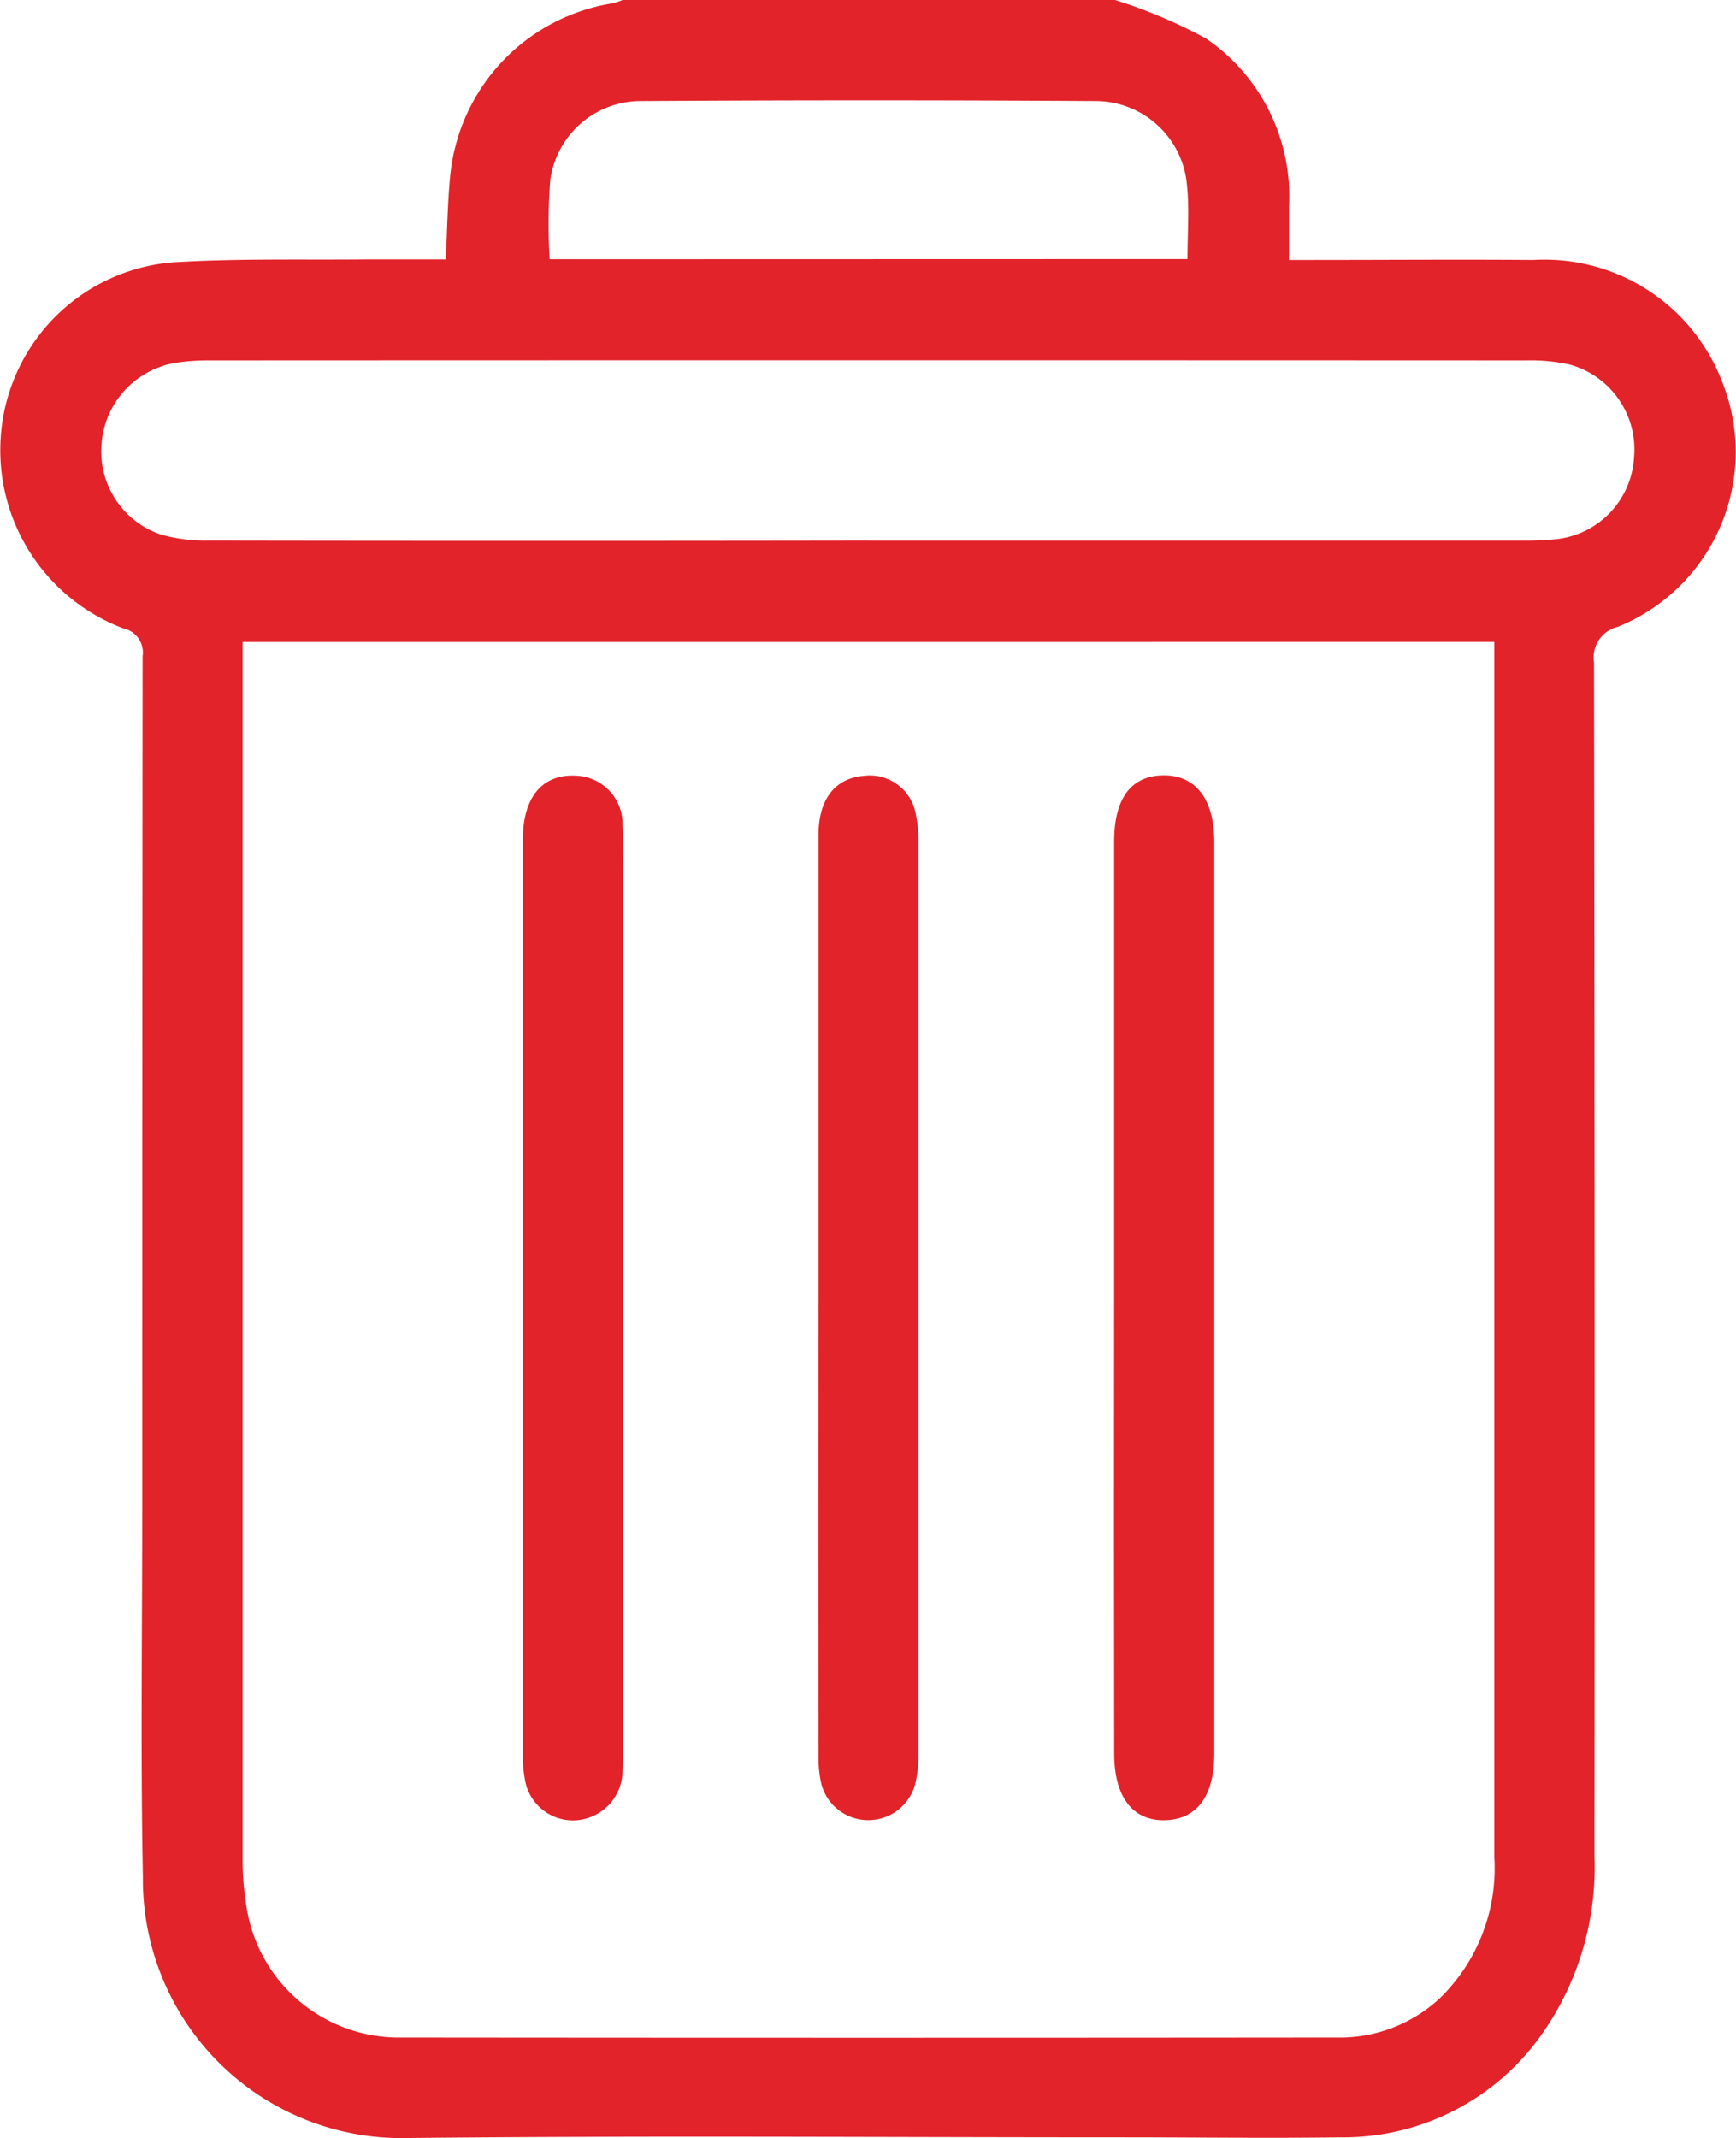
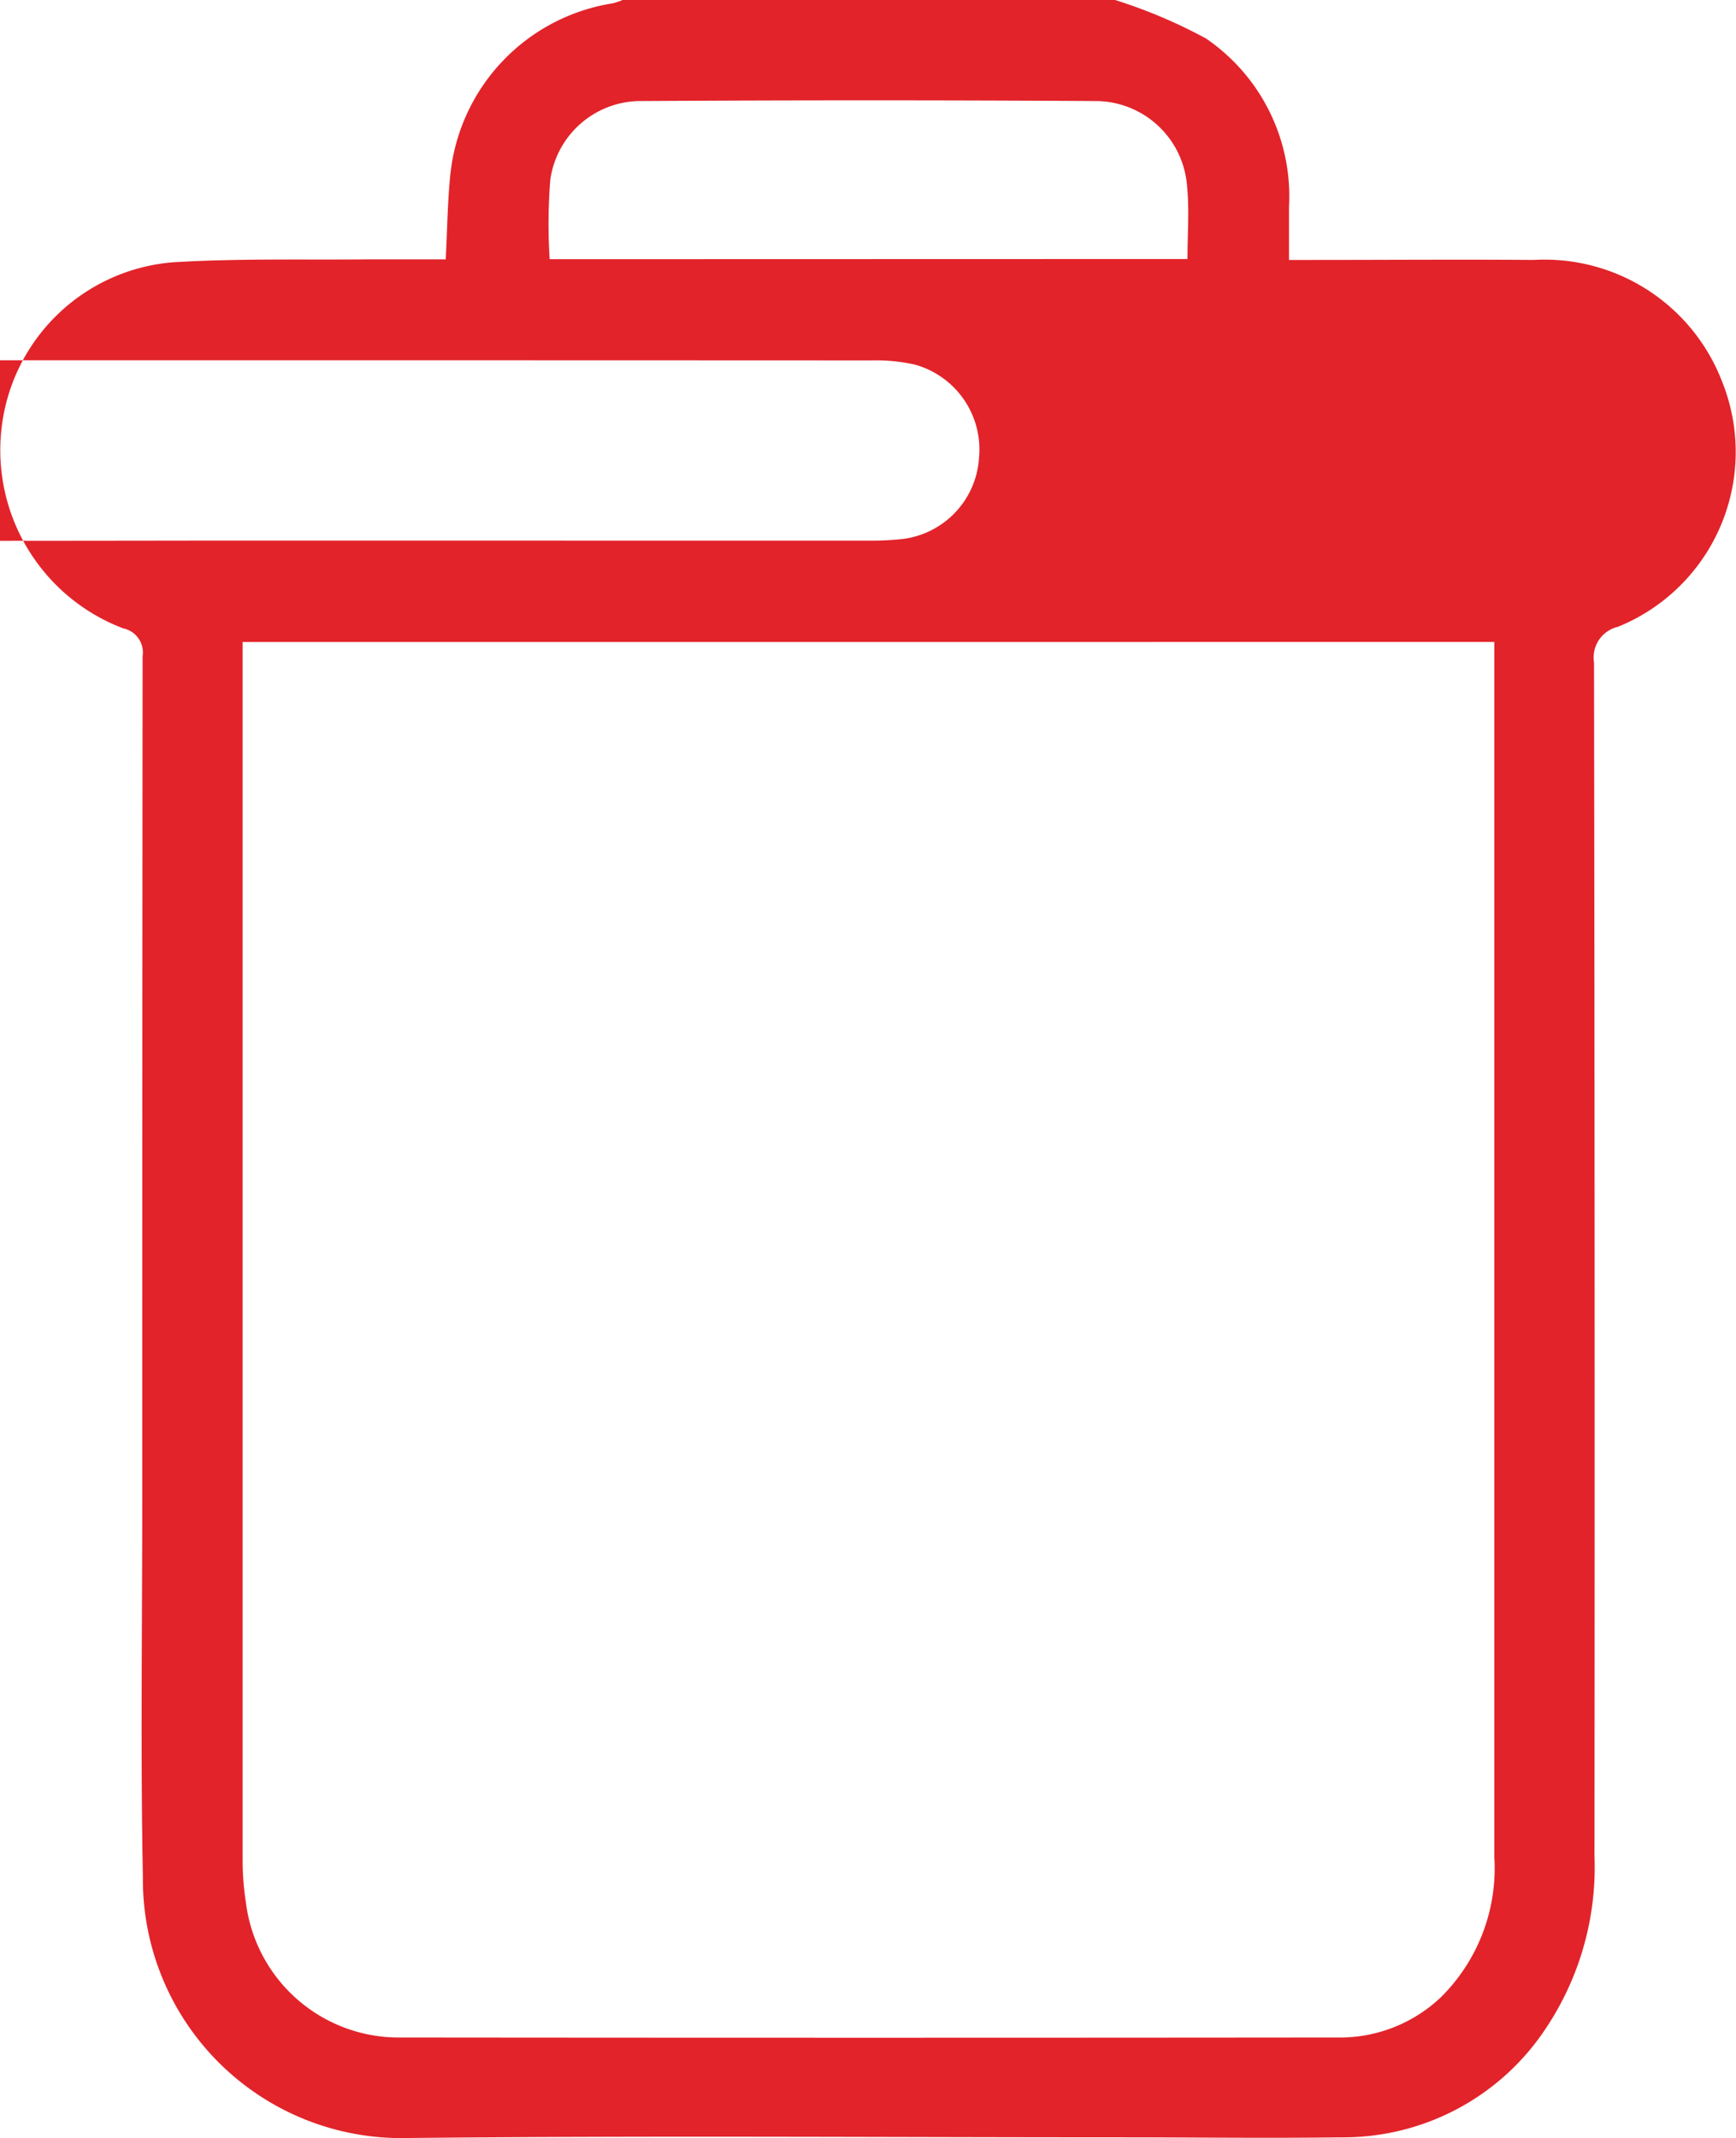
<svg xmlns="http://www.w3.org/2000/svg" id="icono_residuos_construccion" width="30.215" height="37.202" viewBox="0 0 30.215 37.202">
-   <path id="Trazado_1220" data-name="Trazado 1220" d="M-460.826,106.89a8.908,8.908,0,0,1,1.581.669,3.324,3.324,0,0,1,1.446,2.93v.924h.408c1.283,0,2.567-.01,3.85,0a3.31,3.31,0,0,1,3.282,2.122,3.282,3.282,0,0,1-1.817,4.262.548.548,0,0,0-.414.623q.016,10.385.008,20.771a5.045,5.045,0,0,1-.844,2.988,4.223,4.223,0,0,1-3.568,1.9c-1.271.018-2.542,0-3.814,0-4.14,0-8.281-.031-12.421.012a4.5,4.5,0,0,1-4.618-4.538c-.042-2.166-.011-4.334-.011-6.5q0-7.371.006-14.744a.429.429,0,0,0-.339-.486,3.315,3.315,0,0,1-2.116-3.48,3.266,3.266,0,0,1,2.982-2.889c1.121-.069,2.25-.04,3.375-.051h1.374c.026-.5.031-1,.081-1.484a3.368,3.368,0,0,1,2.829-2.972,1.112,1.112,0,0,0,.168-.057Zm-15.185,11.171V139.27a4.685,4.685,0,0,0,.057.723,2.68,2.68,0,0,0,2.705,2.349q8.139.008,16.275,0a2.554,2.554,0,0,0,1.818-.7,3.155,3.155,0,0,0,.931-2.432v-21.15Zm10.877-1.764h11.4a5.352,5.352,0,0,0,.579-.025,1.519,1.519,0,0,0,1.361-1.419,1.532,1.532,0,0,0-1.121-1.62,3.125,3.125,0,0,0-.756-.072q-11.458-.005-22.917,0a3.76,3.76,0,0,0-.578.04,1.546,1.546,0,0,0-1.3,1.409,1.525,1.525,0,0,0,1.03,1.58,2.879,2.879,0,0,0,.857.106q5.718.009,11.438,0Zm5.568-4.9c0-.448.034-.86-.007-1.265a1.6,1.6,0,0,0-1.6-1.484q-3.941-.024-7.883,0a1.591,1.591,0,0,0-1.6,1.369,9.72,9.72,0,0,0-.011,1.383Z" transform="translate(480.234 -106.89)" fill="#e2232a" />
-   <path id="Trazado_1221" data-name="Trazado 1221" d="M-374.22,270.622V278.5c0,.121,0,.243-.007.363a.868.868,0,0,1-.807.833.847.847,0,0,1-.895-.73,2.066,2.066,0,0,1-.033-.4V262.634c0-.743.342-1.148.93-1.114a.841.841,0,0,1,.806.862c.017.349.006.7.006,1.052Z" transform="translate(385.062 -248.023)" fill="#e2232a" />
-   <path id="Trazado_1222" data-name="Trazado 1222" d="M-317.027,270.56v-8.023c0-.622.285-.99.785-1.032a.813.813,0,0,1,.906.654,2.253,2.253,0,0,1,.049.5v15.863a2.2,2.2,0,0,1-.051.5.843.843,0,0,1-.811.653.84.84,0,0,1-.829-.632,2.1,2.1,0,0,1-.049-.5Q-317.033,274.552-317.027,270.56Z" transform="translate(331.273 -248.005)" fill="#e2232a" />
-   <path id="Trazado_1223" data-name="Trazado 1223" d="M-258.1,270.583v-7.95c0-.751.293-1.147.853-1.155s.891.406.891,1.162V278.5c0,.74-.305,1.148-.862,1.159s-.881-.4-.881-1.165Q-258.105,274.54-258.1,270.583Z" transform="translate(277.491 -247.987)" fill="#e2232a" />
+   <path id="Trazado_1220" data-name="Trazado 1220" d="M-460.826,106.89a8.908,8.908,0,0,1,1.581.669,3.324,3.324,0,0,1,1.446,2.93v.924h.408c1.283,0,2.567-.01,3.85,0a3.31,3.31,0,0,1,3.282,2.122,3.282,3.282,0,0,1-1.817,4.262.548.548,0,0,0-.414.623q.016,10.385.008,20.771a5.045,5.045,0,0,1-.844,2.988,4.223,4.223,0,0,1-3.568,1.9c-1.271.018-2.542,0-3.814,0-4.14,0-8.281-.031-12.421.012a4.5,4.5,0,0,1-4.618-4.538c-.042-2.166-.011-4.334-.011-6.5q0-7.371.006-14.744a.429.429,0,0,0-.339-.486,3.315,3.315,0,0,1-2.116-3.48,3.266,3.266,0,0,1,2.982-2.889c1.121-.069,2.25-.04,3.375-.051h1.374c.026-.5.031-1,.081-1.484a3.368,3.368,0,0,1,2.829-2.972,1.112,1.112,0,0,0,.168-.057Zm-15.185,11.171V139.27a4.685,4.685,0,0,0,.057.723,2.68,2.68,0,0,0,2.705,2.349q8.139.008,16.275,0a2.554,2.554,0,0,0,1.818-.7,3.155,3.155,0,0,0,.931-2.432v-21.15Zm10.877-1.764a5.352,5.352,0,0,0,.579-.025,1.519,1.519,0,0,0,1.361-1.419,1.532,1.532,0,0,0-1.121-1.62,3.125,3.125,0,0,0-.756-.072q-11.458-.005-22.917,0a3.76,3.76,0,0,0-.578.04,1.546,1.546,0,0,0-1.3,1.409,1.525,1.525,0,0,0,1.03,1.58,2.879,2.879,0,0,0,.857.106q5.718.009,11.438,0Zm5.568-4.9c0-.448.034-.86-.007-1.265a1.6,1.6,0,0,0-1.6-1.484q-3.941-.024-7.883,0a1.591,1.591,0,0,0-1.6,1.369,9.72,9.72,0,0,0-.011,1.383Z" transform="translate(480.234 -106.89)" fill="#e2232a" />
</svg>